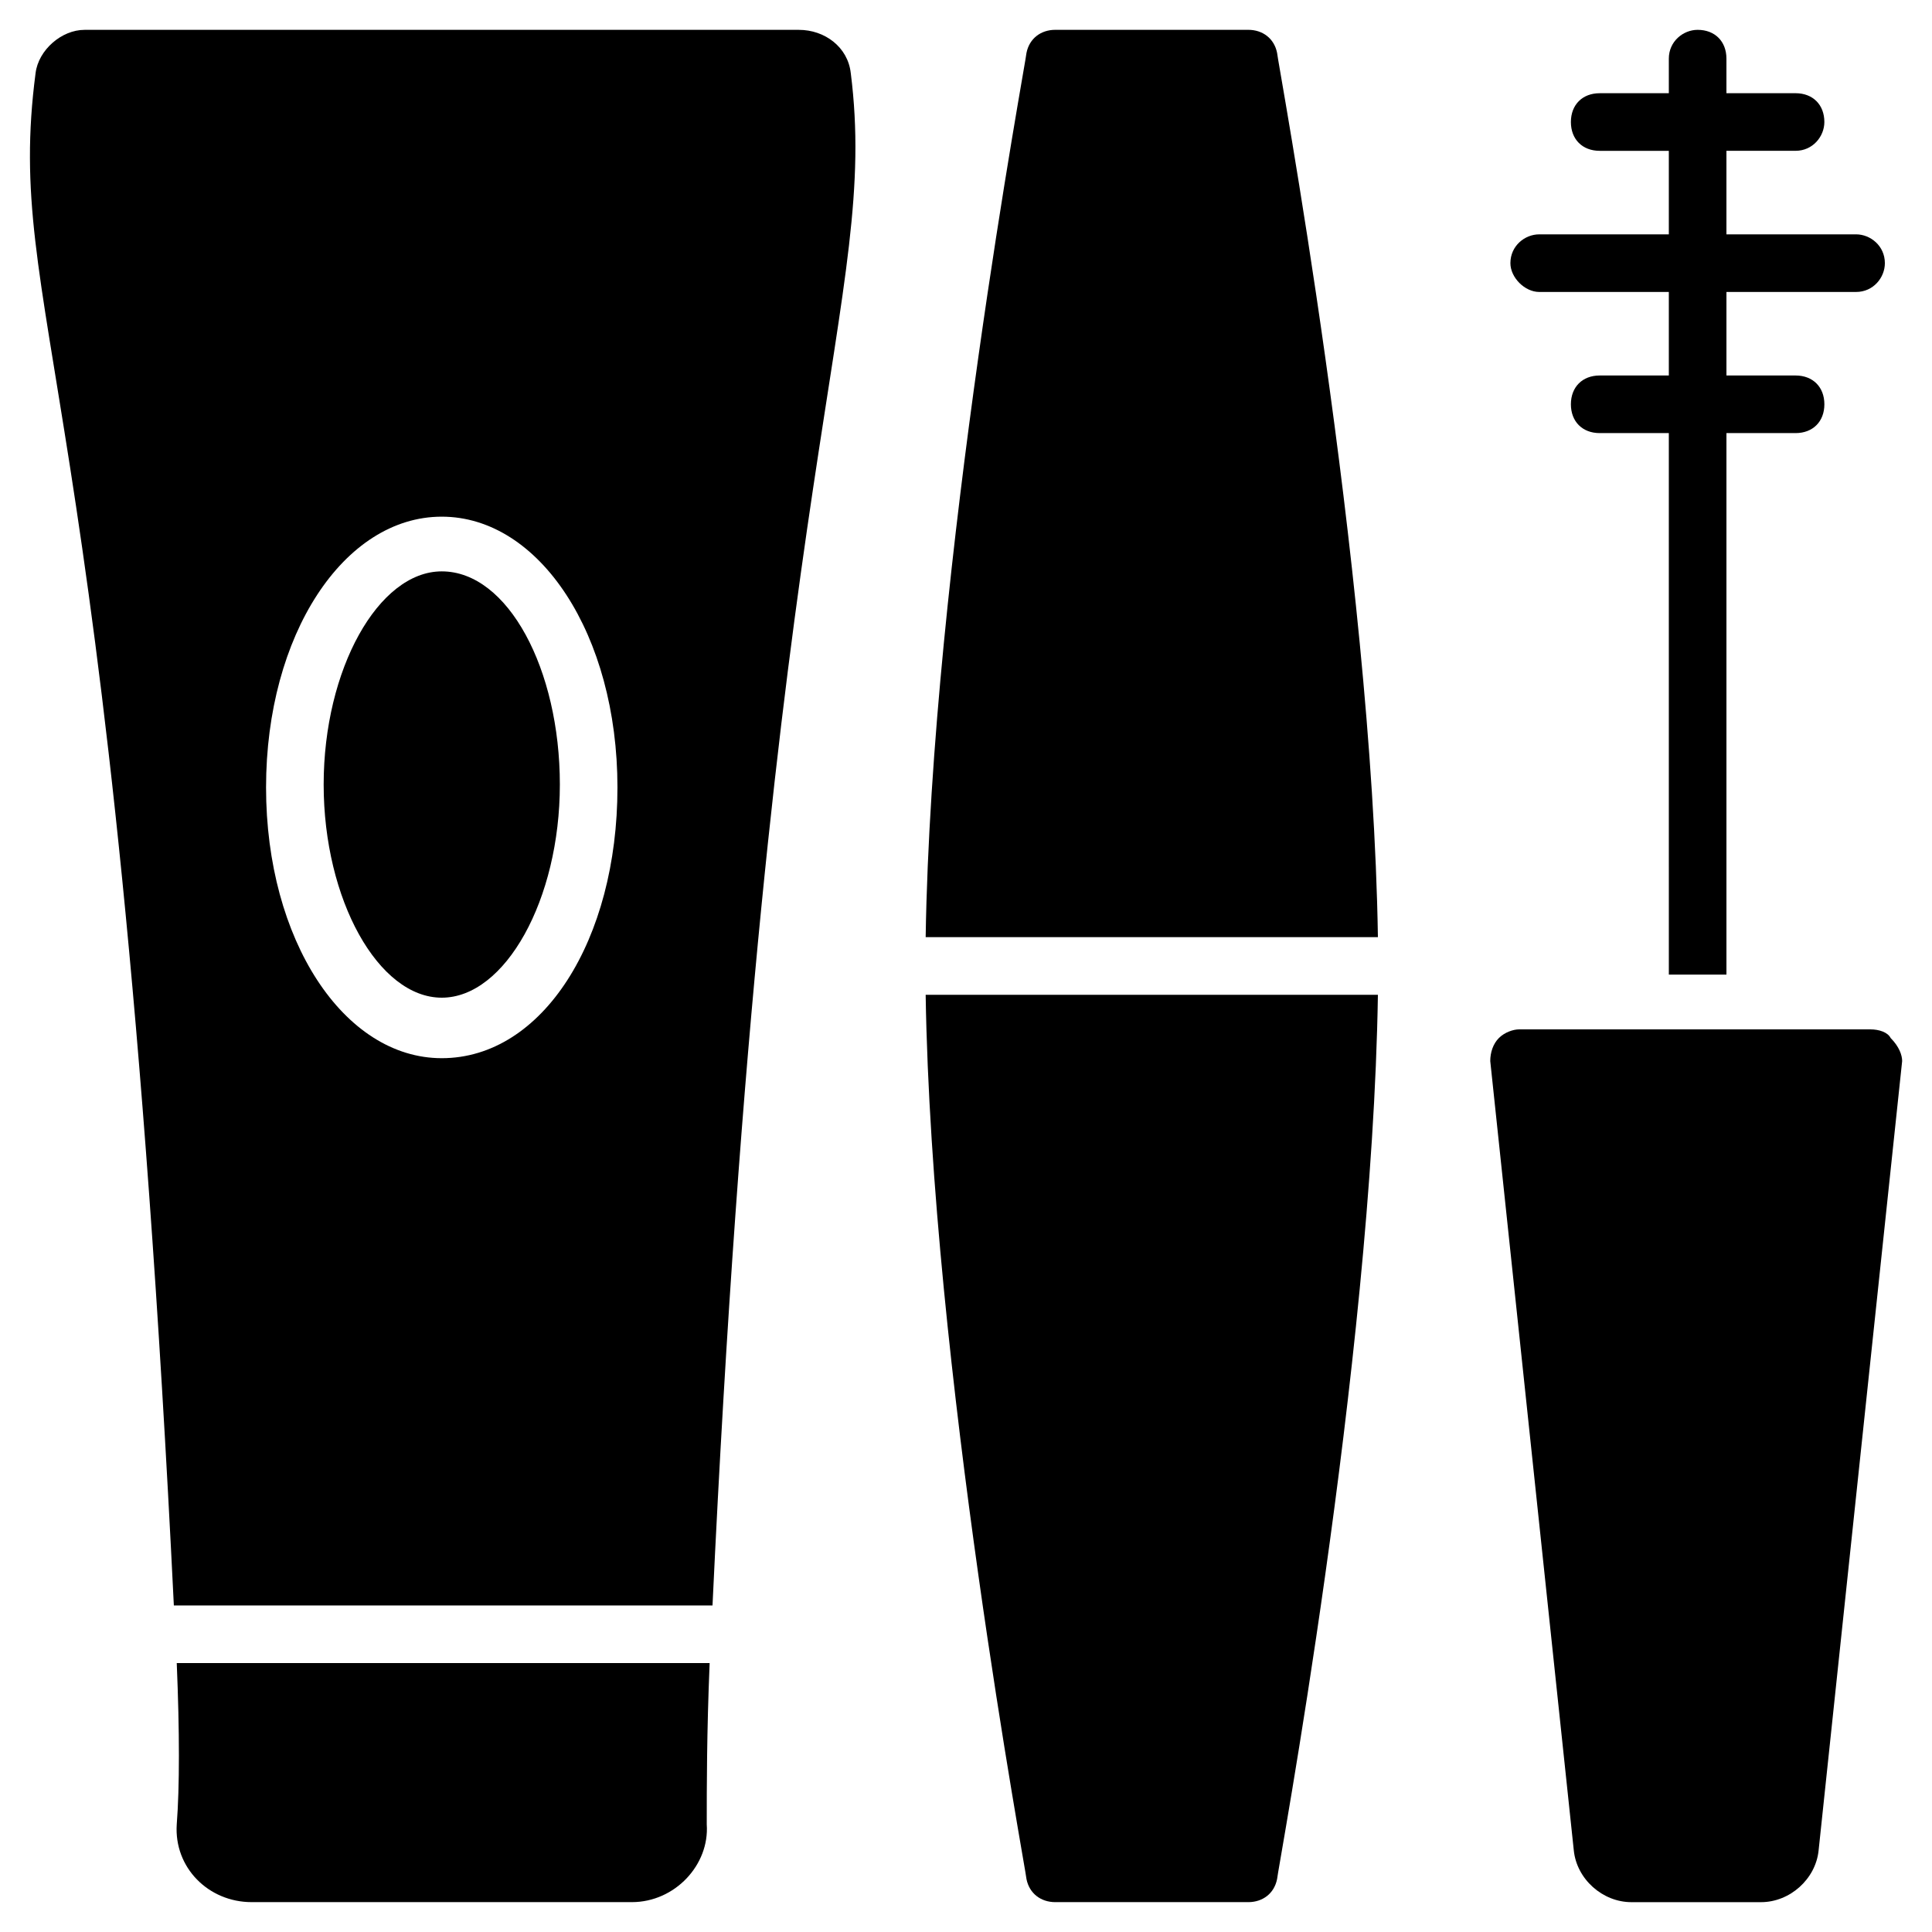
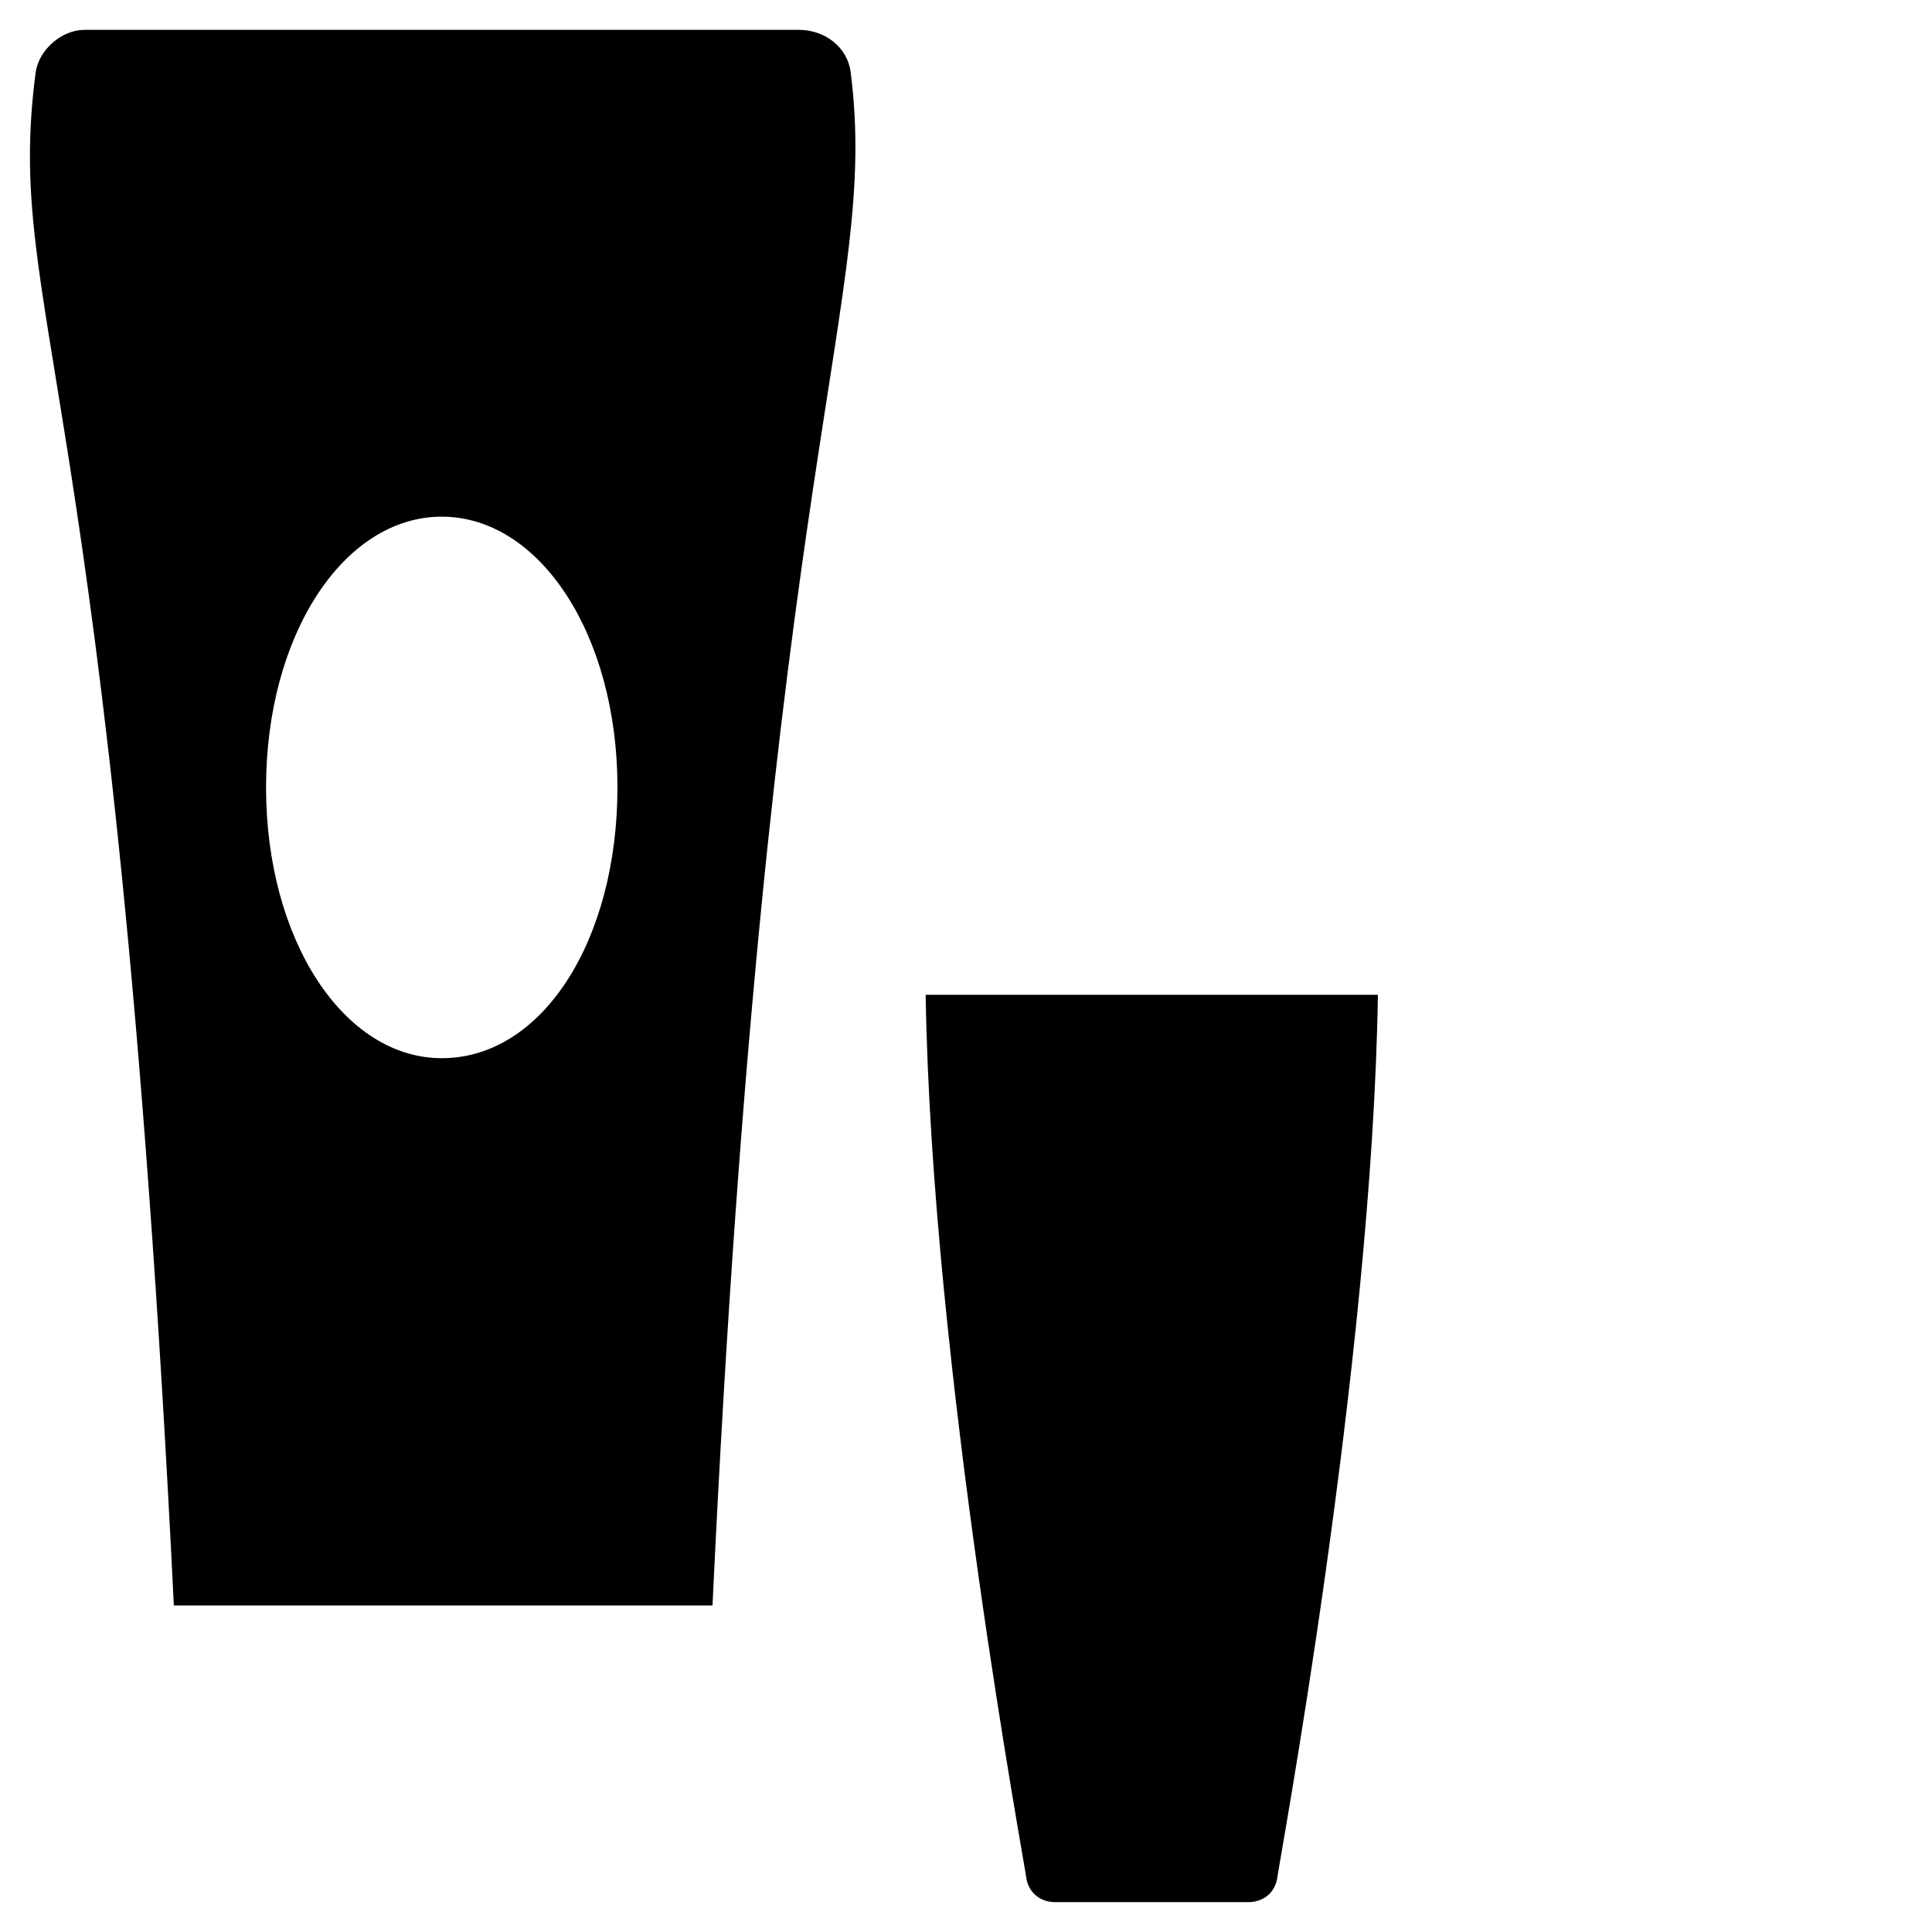
<svg xmlns="http://www.w3.org/2000/svg" fill="#000000" width="800px" height="800px" version="1.1" viewBox="144 144 512 512">
  <g>
-     <path d="m509.16 392.36c-1.527-98.473-26.719-232.82-26.719-234.35-0.762-3.816-3.816-6.106-7.633-6.106h-51.145c-3.816 0-6.871 2.289-7.633 6.106 0 1.527-25.191 135.88-26.719 234.35z" />
    <path d="m389.31 407.63c1.527 98.473 26.719 232.82 26.719 234.35 0.762 3.816 3.816 6.106 7.633 6.106h51.145c3.816 0 6.871-2.289 7.633-6.106 0-1.527 25.191-135.88 26.719-234.35z" />
-     <path d="m648.09 425.19-22.137 209.16c-0.762 7.633-7.633 13.742-15.266 13.742h-34.352c-7.633 0-14.504-6.106-15.266-13.742l-22.137-209.16c0-2.289 0.762-4.582 2.289-6.106 1.527-1.527 3.816-2.289 5.344-2.289h93.129c2.289 0 4.582 0.762 5.344 2.289 2.289 2.289 3.051 4.582 3.051 6.106z" />
-     <path d="m643.51 213.74c0 3.816-3.055 7.633-7.633 7.633h-34.352v22.137h18.32c4.582 0 7.633 3.055 7.633 7.633 0 4.582-3.055 7.633-7.633 7.633h-18.32v143.51h-15.266l-0.004-143.51h-18.32c-4.582 0-7.633-3.055-7.633-7.633 0-4.582 3.055-7.633 7.633-7.633h18.32v-22.137h-34.352c-3.816 0-7.633-3.816-7.633-7.633 0-4.582 3.816-7.633 7.633-7.633h34.352v-22.137h-18.32c-4.582 0-7.633-3.055-7.633-7.633 0-4.582 3.055-7.633 7.633-7.633h18.32v-9.164c0-4.582 3.816-7.633 7.633-7.633 4.582 0 7.633 3.055 7.633 7.633v9.16h18.32c4.582 0 7.633 3.055 7.633 7.633 0 3.816-3.055 7.633-7.633 7.633h-18.32v22.137h34.352c3.82 0.004 7.637 3.055 7.637 7.637z" />
    <path d="m369.46 163.36c-0.762-6.871-6.871-11.449-13.742-11.449h-189.31c-6.106 0-12.215 5.344-12.977 11.449-8.398 64.121 20.609 79.387 36.641 406.1h142.75c14.504-307.63 44.273-345.8 36.641-406.1zm-108.39 261.07c-25.953 0-46.562-31.297-46.562-71.754s20.609-71.754 46.562-71.754c25.953 0 46.562 31.297 46.562 71.754s-19.848 71.754-46.562 71.754z" />
-     <path d="m261.07 295.42c-16.793 0-31.297 25.953-31.297 56.488s14.504 56.488 31.297 56.488c16.793 0 31.297-25.953 31.297-56.488 0-30.531-13.742-56.488-31.297-56.488z" />
-     <path d="m332.06 584.73h-141.22c0.762 18.32 0.762 32.824 0 42.746-0.762 11.449 8.398 20.609 19.848 20.609h100.76c11.449 0 20.609-9.922 19.848-20.609 0-9.926 0-24.426 0.766-42.746z" />
  </g>
</svg>